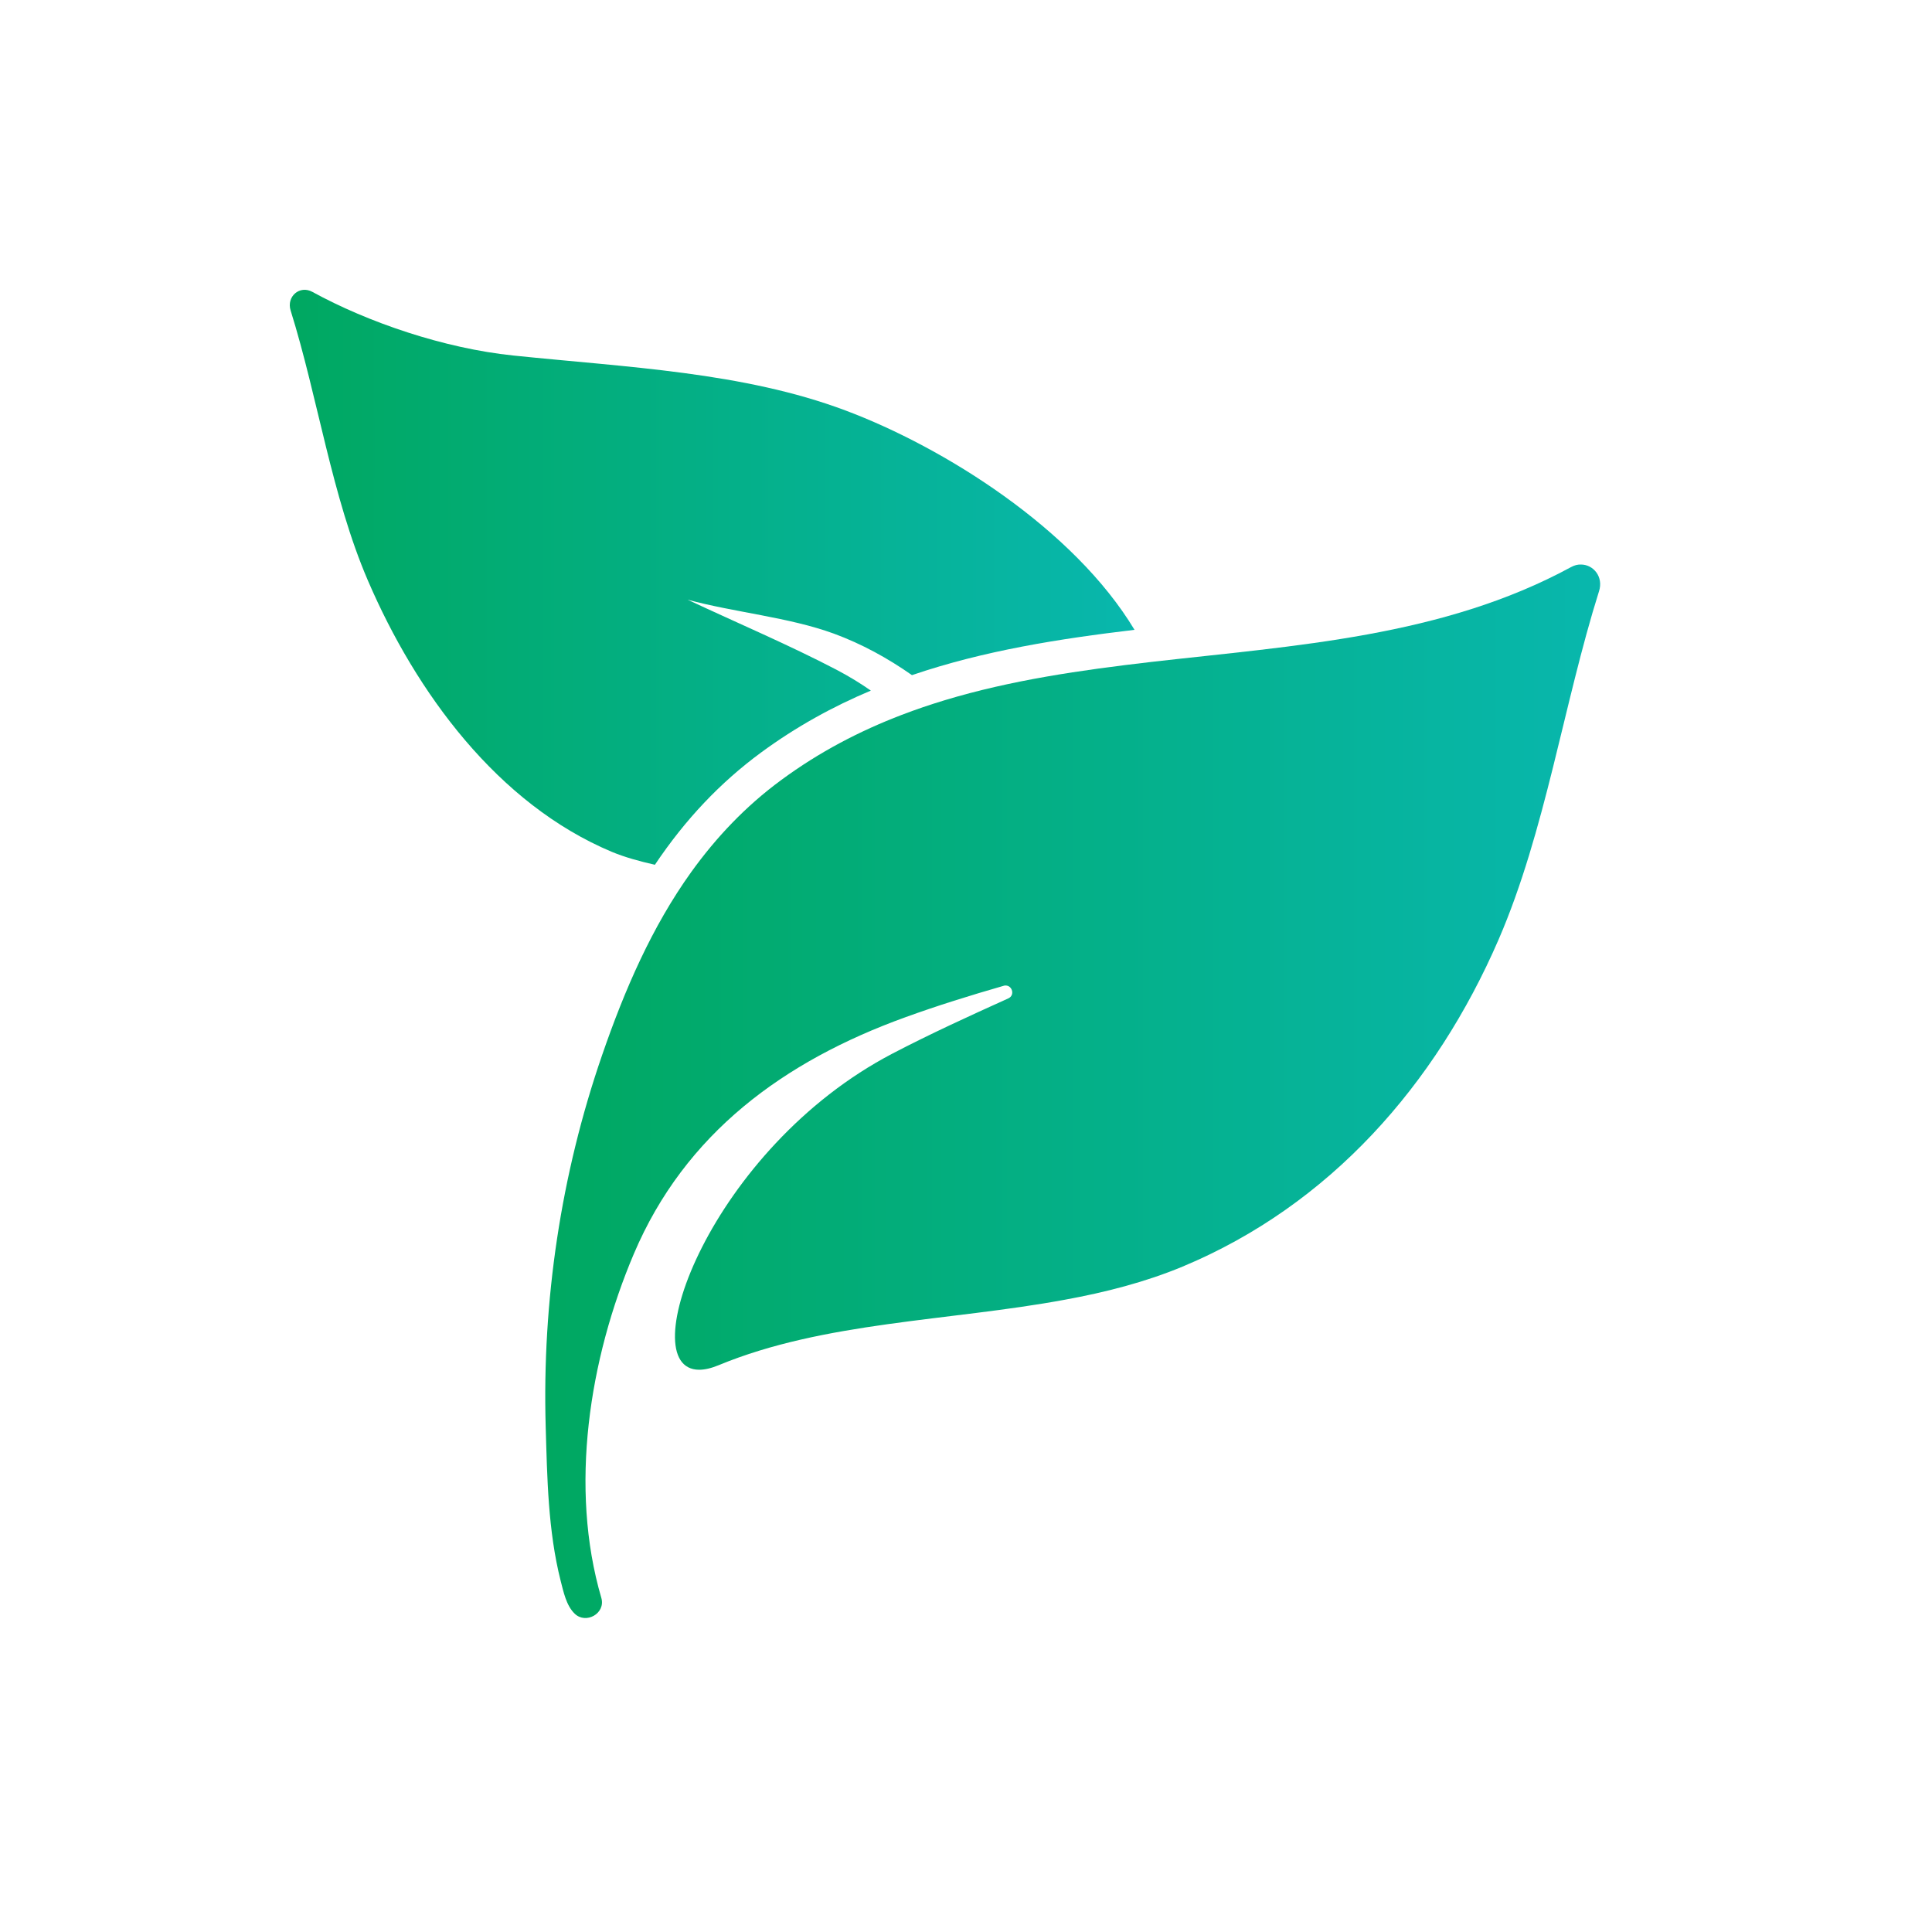
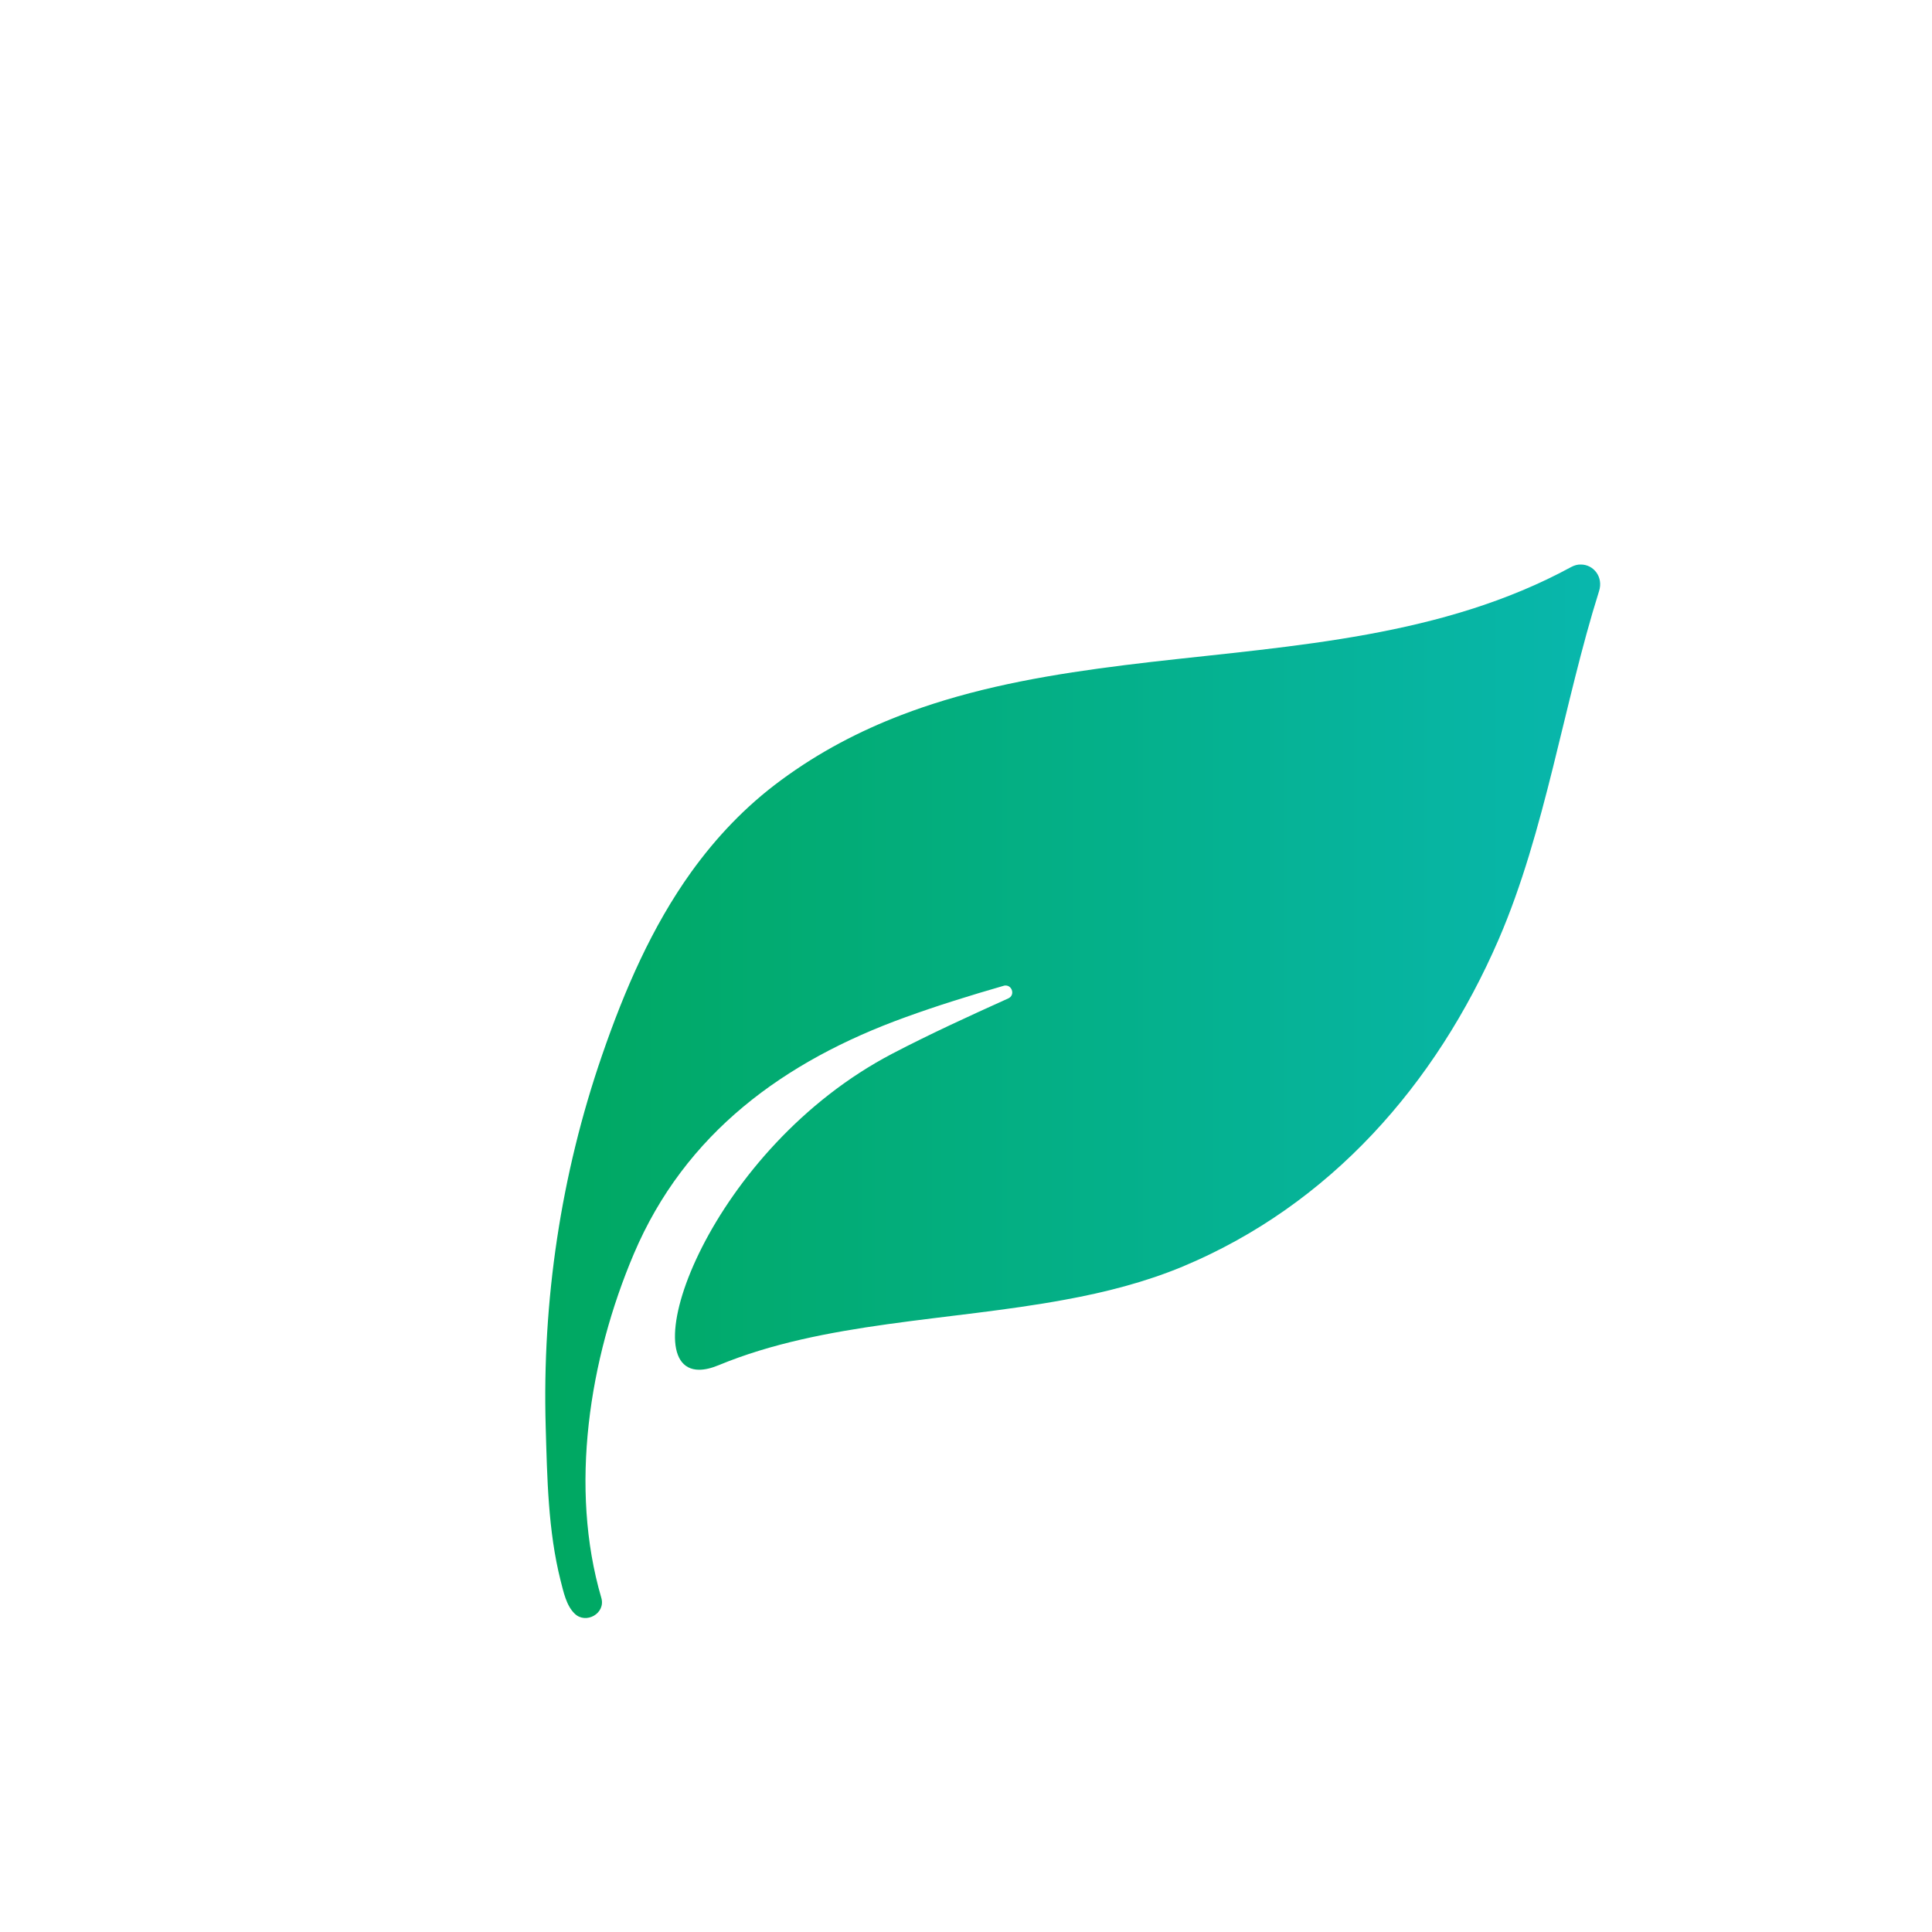
<svg xmlns="http://www.w3.org/2000/svg" width="40" height="40" viewBox="0 0 40 40" fill="none">
-   <path d="M7.616 12.017C8.616 14.343 10.305 16.645 12.668 17.637C12.938 17.749 13.244 17.833 13.559 17.904C14.188 16.965 14.911 16.203 15.757 15.58C16.484 15.046 17.246 14.627 18.03 14.298C17.805 14.141 17.569 13.998 17.322 13.868C16.338 13.354 15.273 12.902 14.236 12.416C15.211 12.68 16.33 12.778 17.263 13.118C17.844 13.332 18.381 13.627 18.881 13.978C20.373 13.469 21.933 13.225 23.489 13.04C22.228 10.943 19.536 9.26 17.507 8.499C15.388 7.703 12.989 7.605 10.631 7.361C9.187 7.212 7.616 6.672 6.467 6.043C6.206 5.899 5.927 6.138 6.017 6.428C6.582 8.235 6.869 10.28 7.616 12.017Z" fill="url(#paint0_linear_2290_122094)" />
  <path d="M32.527 11.741C29.869 13.185 26.82 13.363 23.833 13.705C22.375 13.874 20.931 14.082 19.557 14.498C19.259 14.588 18.961 14.689 18.669 14.801C17.8 15.133 16.963 15.568 16.174 16.15C15.432 16.695 14.825 17.341 14.313 18.052C13.498 19.187 12.931 20.494 12.464 21.851C11.613 24.316 11.223 26.934 11.298 29.539C11.329 30.596 11.346 31.694 11.607 32.726C11.666 32.953 11.723 33.243 11.9 33.411C12.13 33.633 12.543 33.406 12.45 33.083C11.782 30.804 12.197 28.14 13.122 25.962C14.184 23.459 16.235 21.969 18.742 21.062C19.408 20.82 20.088 20.609 20.779 20.41C20.793 20.404 20.807 20.404 20.821 20.404C20.959 20.404 21.018 20.607 20.875 20.671C20.06 21.039 19.25 21.41 18.48 21.812C14.71 23.779 13.063 28.359 14.476 28.359C14.592 28.359 14.726 28.328 14.881 28.264C17.061 27.362 19.652 27.353 22.049 26.909C22.892 26.755 23.713 26.544 24.483 26.224C27.54 24.948 29.726 22.453 31.027 19.452C31.996 17.212 32.373 14.568 33.106 12.241C33.202 11.944 32.991 11.688 32.732 11.688C32.668 11.685 32.598 11.702 32.527 11.741Z" fill="url(#paint1_linear_2290_122094)" />
  <defs>
    <linearGradient id="paint0_linear_2290_122094" x1="6" y1="11.952" x2="23.489" y2="11.952" gradientUnits="userSpaceOnUse">
      <stop stop-color="#00A861" />
      <stop offset="1" stop-color="#08B7AD" />
    </linearGradient>
    <linearGradient id="paint1_linear_2290_122094" x1="11.289" y1="22.594" x2="33.13" y2="22.594" gradientUnits="userSpaceOnUse">
      <stop stop-color="#00A861" />
      <stop offset="1" stop-color="#08B7AD" />
    </linearGradient>
  </defs>
</svg>